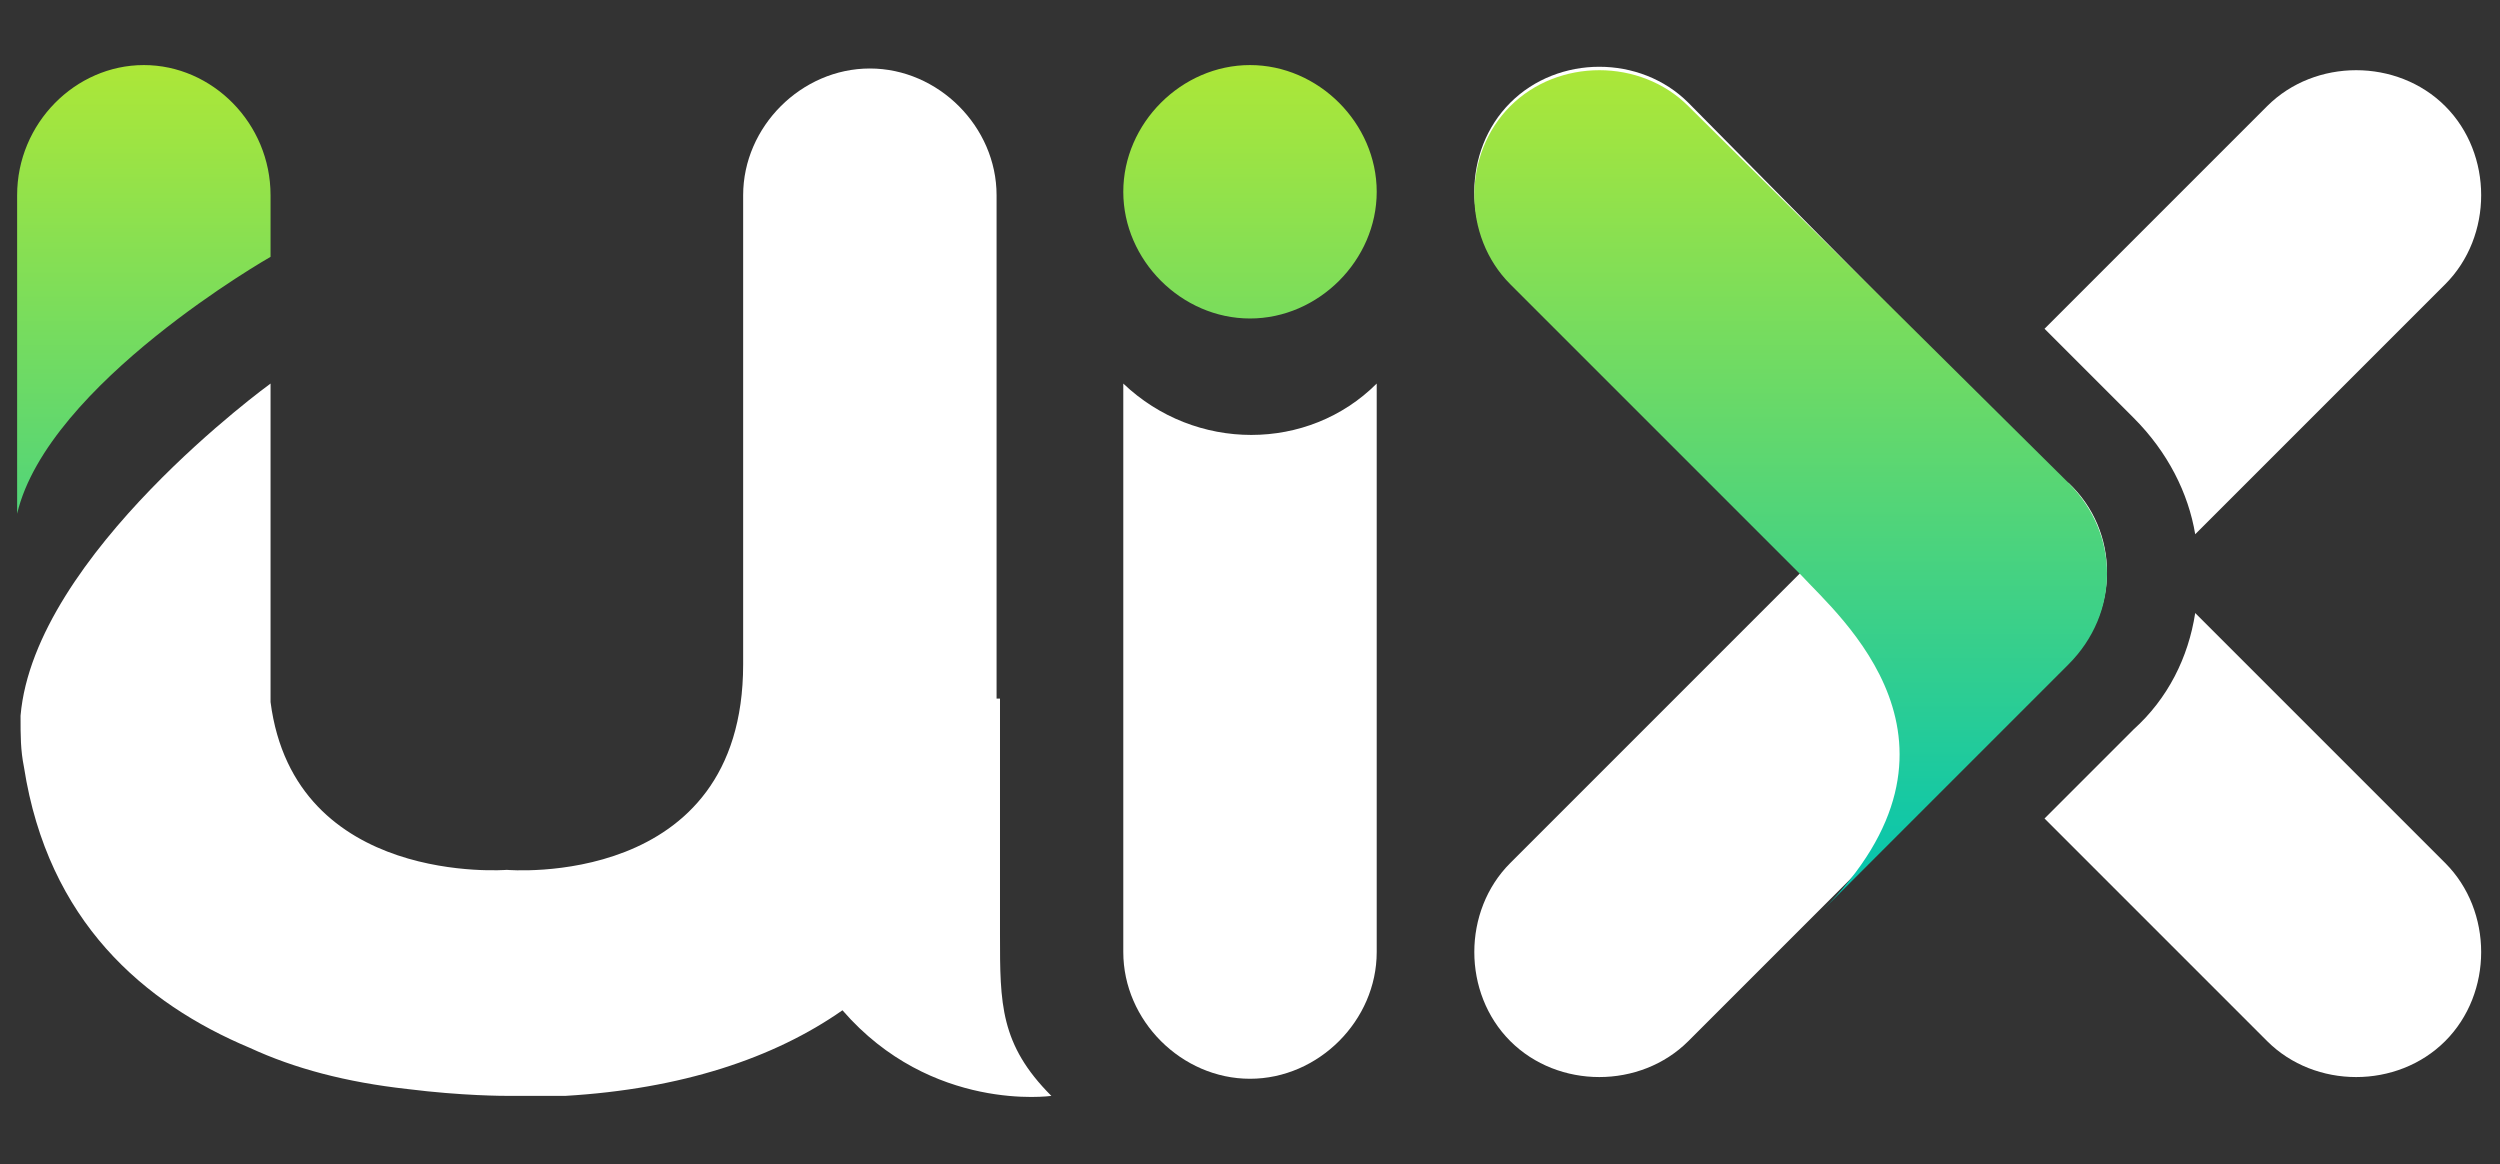
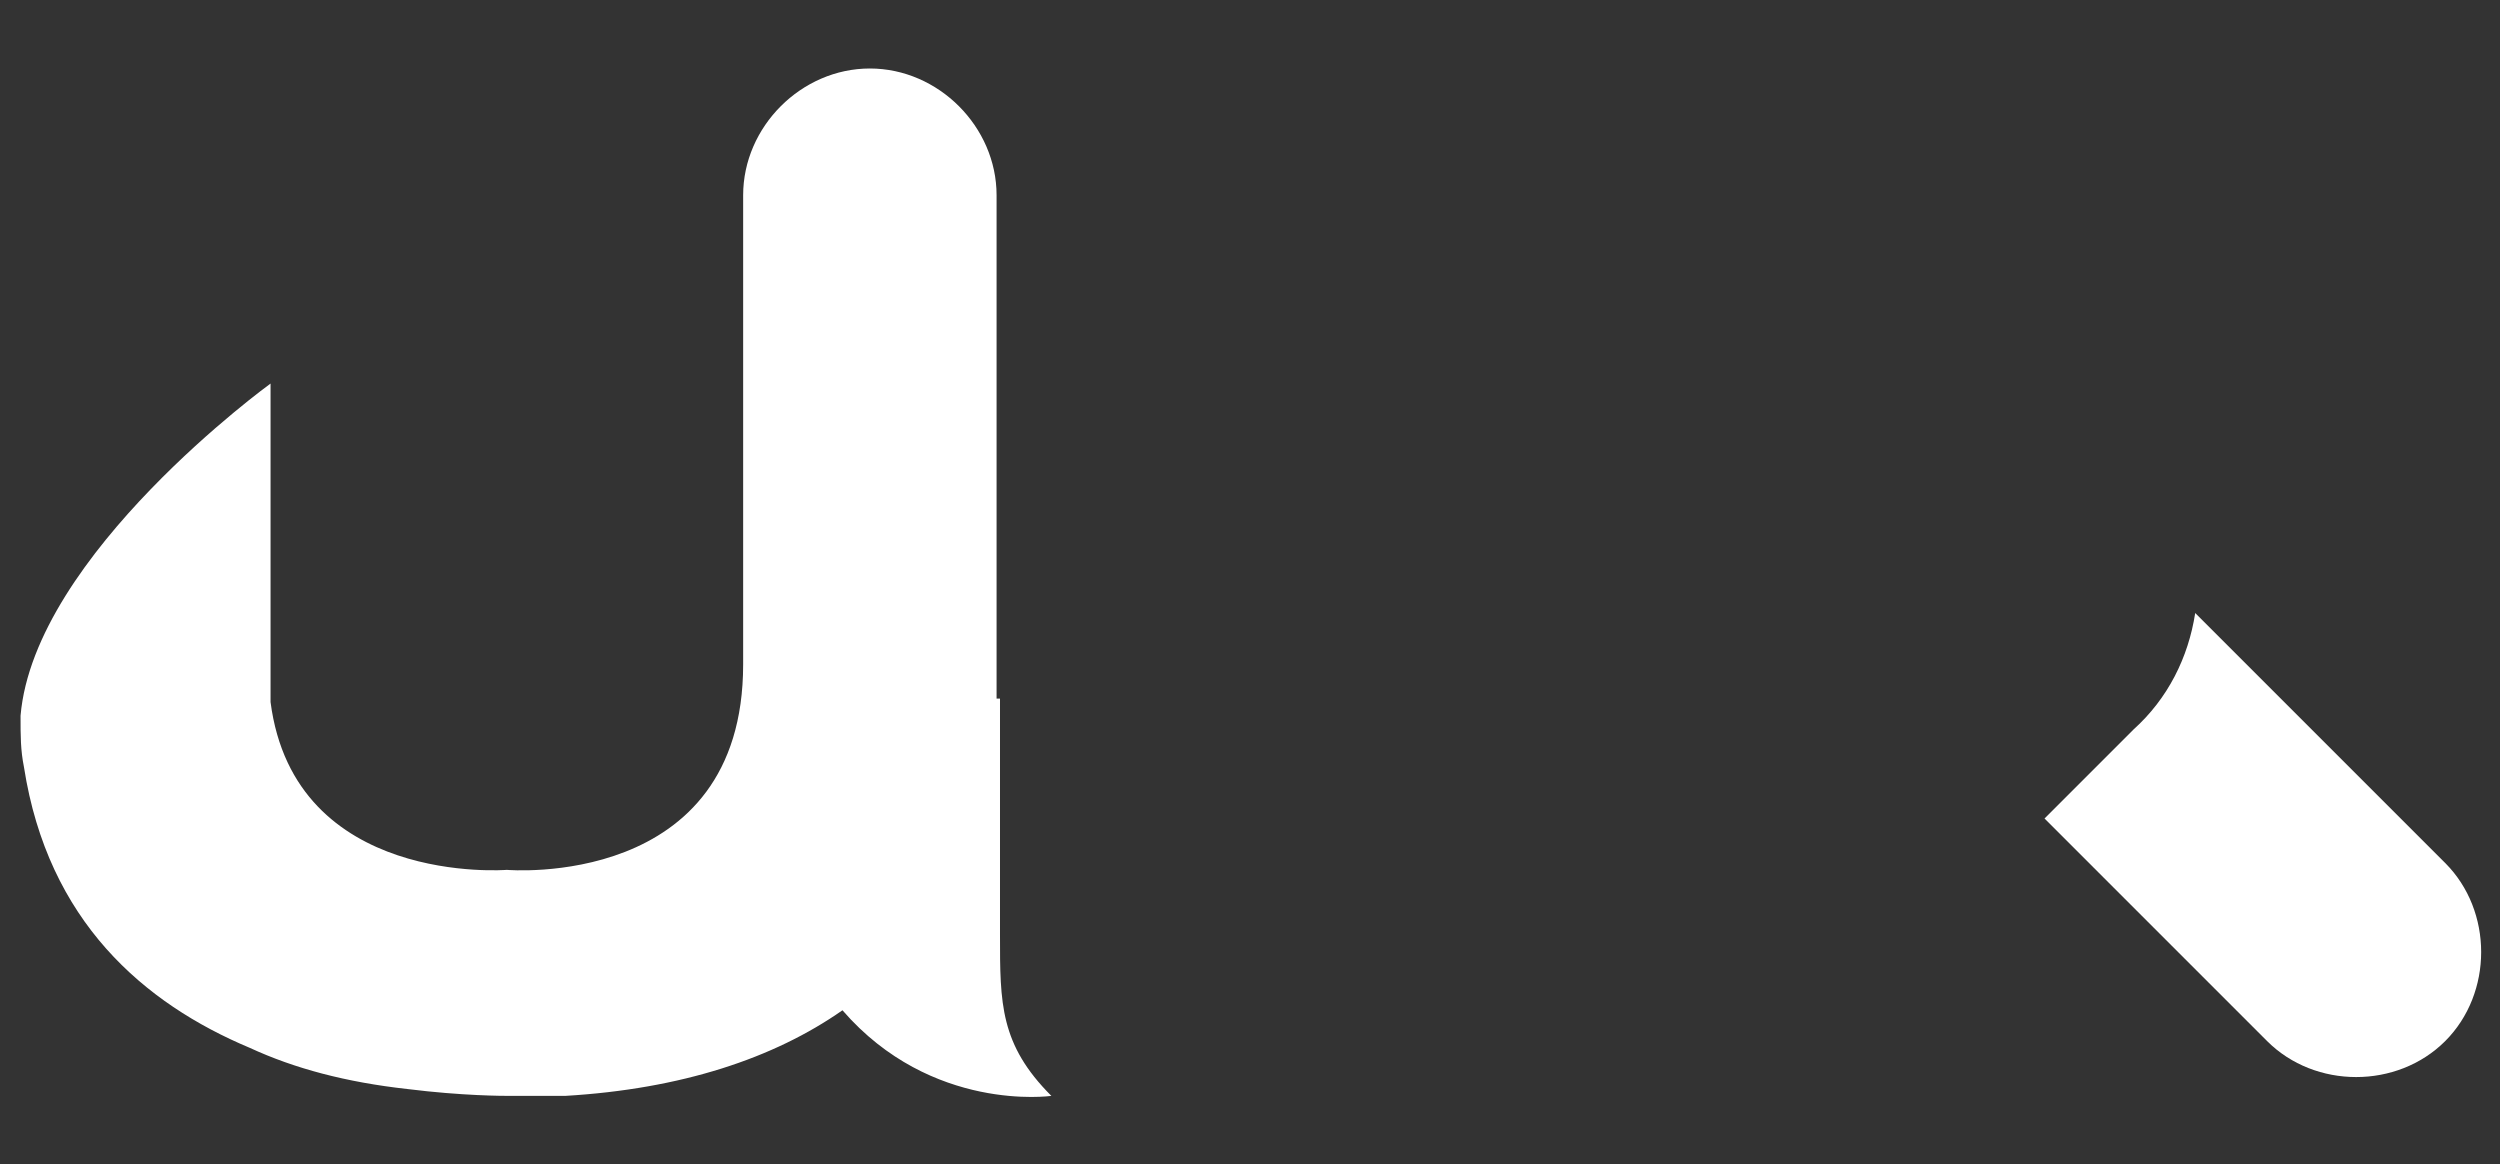
<svg xmlns="http://www.w3.org/2000/svg" id="Layer_1" version="1.1" viewBox="0 0 73 34">
  <rect x="0" y="0" width="73" height="34" fill="#333333" stroke="none" />
  <defs>
    <style>
      .st0 {
        fill: url(#linear-gradient);
      }

      .st1 {
        fill: #fff;
      }
    </style>
    <linearGradient id="linear-gradient" x1="31" y1="1070.6" x2="31" y2="1046" gradientTransform="translate(0 -1044)" gradientUnits="userSpaceOnUse">
      <stop offset="0" stop-color="#00c4b3" />
      <stop offset="1" stop-color="#ace738" />
    </linearGradient>
  </defs>
  <g id="Layer_11" data-name="Layer_1">
-     <path class="st1" d="M64.1,15.6l7.3-7.3c1.4-1.4,1.4-3.8,0-5.2-1.4-1.4-3.8-1.4-5.2,0l-6.5,6.5,2.6,2.6c1,1,1.6,2.2,1.8,3.4Z" />
    <path class="st1" d="M29.1,20.4V5.7c0-2-1.7-3.7-3.7-3.7s-3.7,1.7-3.7,3.7v13.7c0,6.6-6.9,6-6.9,6,0,0-6.2.5-6.9-4.9v-9.3S1,16.2.6,20.9h0c0,.6,0,1,.1,1.5.7,4.5,3.5,6.9,6.6,8.2,1.3.6,2.8,1,4.6,1.2,1.6.2,2.8.2,3,.2h1.6c3.4-.2,6.1-1.1,8.1-2.5q1.3-.9,0,0c2.6,3,6.1,2.5,6.1,2.5-1.5-1.5-1.5-2.7-1.5-4.7v-6.9h-.1Z" />
-     <path class="st1" d="M60.3,14.1l-2.6-2.6-8.4-8.5c-1.4-1.4-3.8-1.4-5.2,0s-1.4,3.8,0,5.2l8.5,8.5-8.5,8.5c-1.4,1.4-1.4,3.8,0,5.2,1.4,1.4,3.8,1.4,5.2,0l8.5-8.5,2.6-2.6c1.5-1.4,1.5-3.8,0-5.2h0Z" />
-     <path class="st1" d="M32.8,11.2v16.6c0,2,1.7,3.7,3.7,3.7s3.7-1.7,3.7-3.7V11.2c-2,2-5.3,2-7.4,0Z" />
    <path class="st1" d="M64.1,17.9c-.2,1.3-.8,2.5-1.8,3.4l-2.6,2.6,6.5,6.5c1.4,1.4,3.8,1.4,5.2,0,1.4-1.4,1.4-3.8,0-5.2,0,0-7.3-7.3-7.3-7.3Z" />
-     <path class="st0" d="M49.3,3.1l11.1,11c1.5,1.5,1.5,3.8,0,5.3l-7.2,7.2c4.9-4.9.5-8.6-.6-9.8-1.4-1.4-5.7-5.7-8.5-8.5-1.4-1.4-1.4-3.8,0-5.2,1.4-1.4,3.8-1.4,5.2,0ZM36.5,1.9c-2,0-3.7,1.7-3.7,3.7s1.7,3.7,3.7,3.7,3.7-1.7,3.7-3.7-1.7-3.7-3.7-3.7ZM7.9,5.7c0-2.1-1.7-3.8-3.7-3.8S.5,3.6.5,5.7v9.3c.9-3.8,7.4-7.5,7.4-7.5v-1.8Z" />
  </g>
</svg>